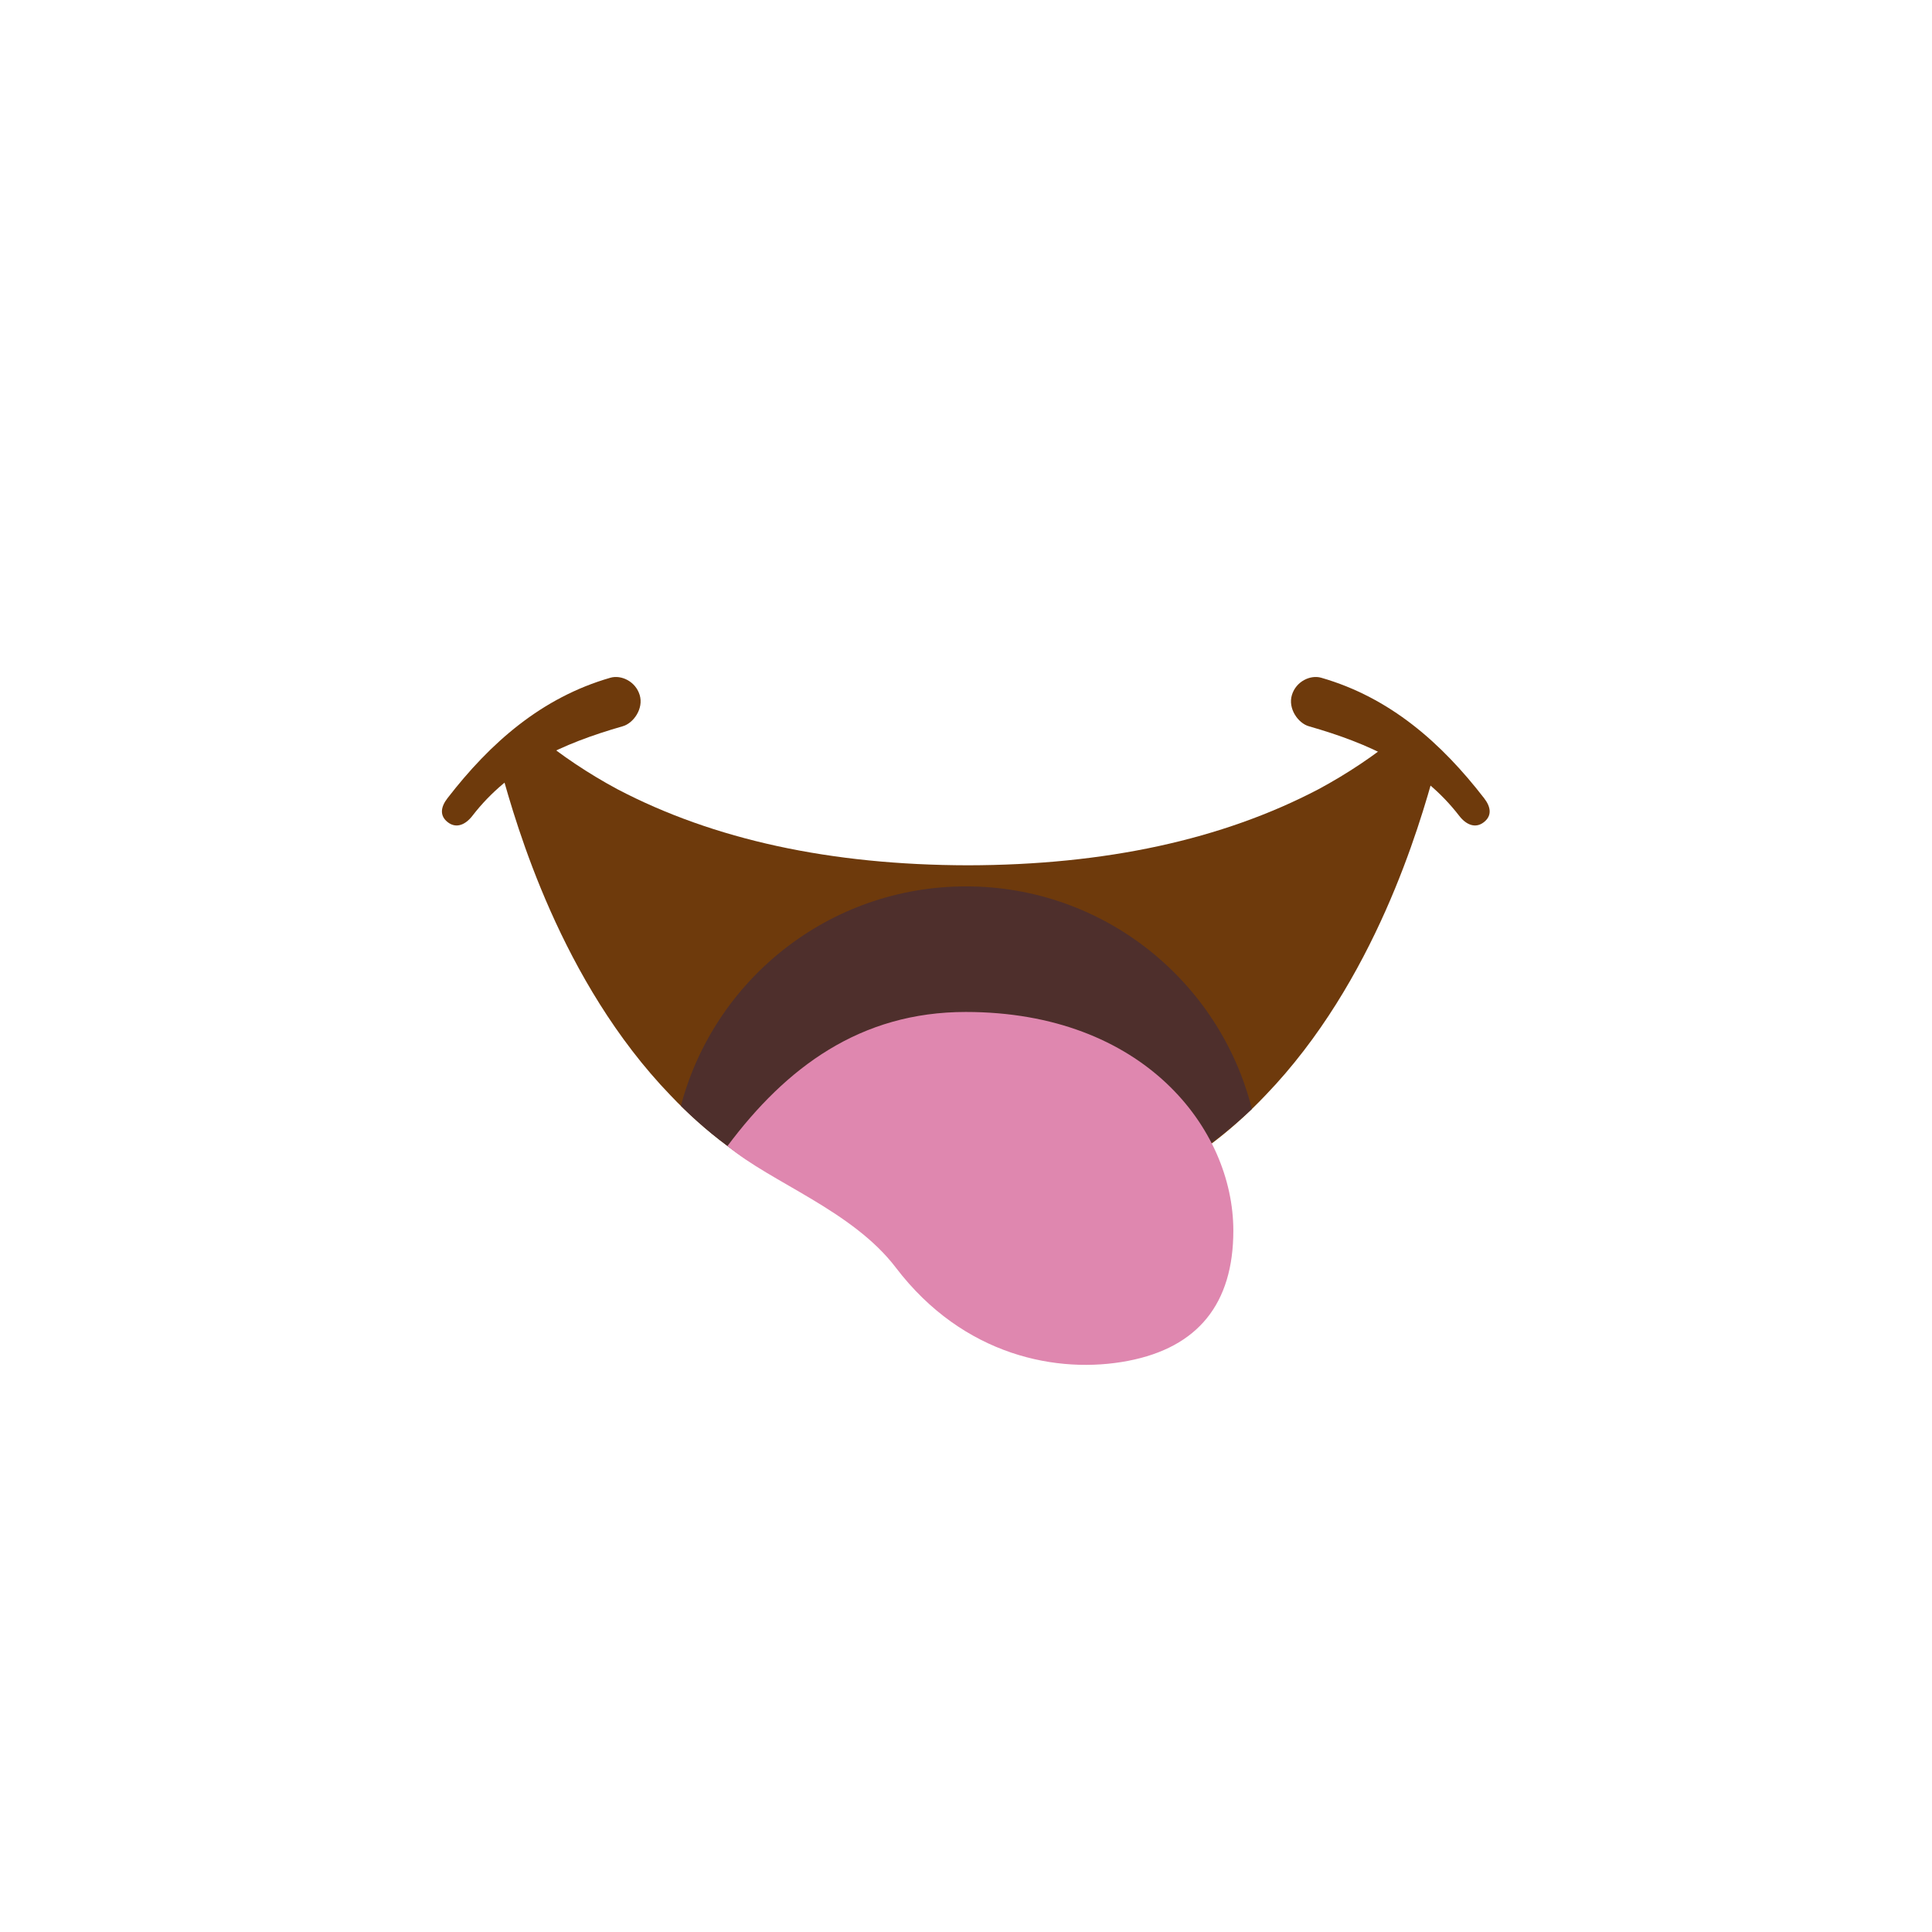
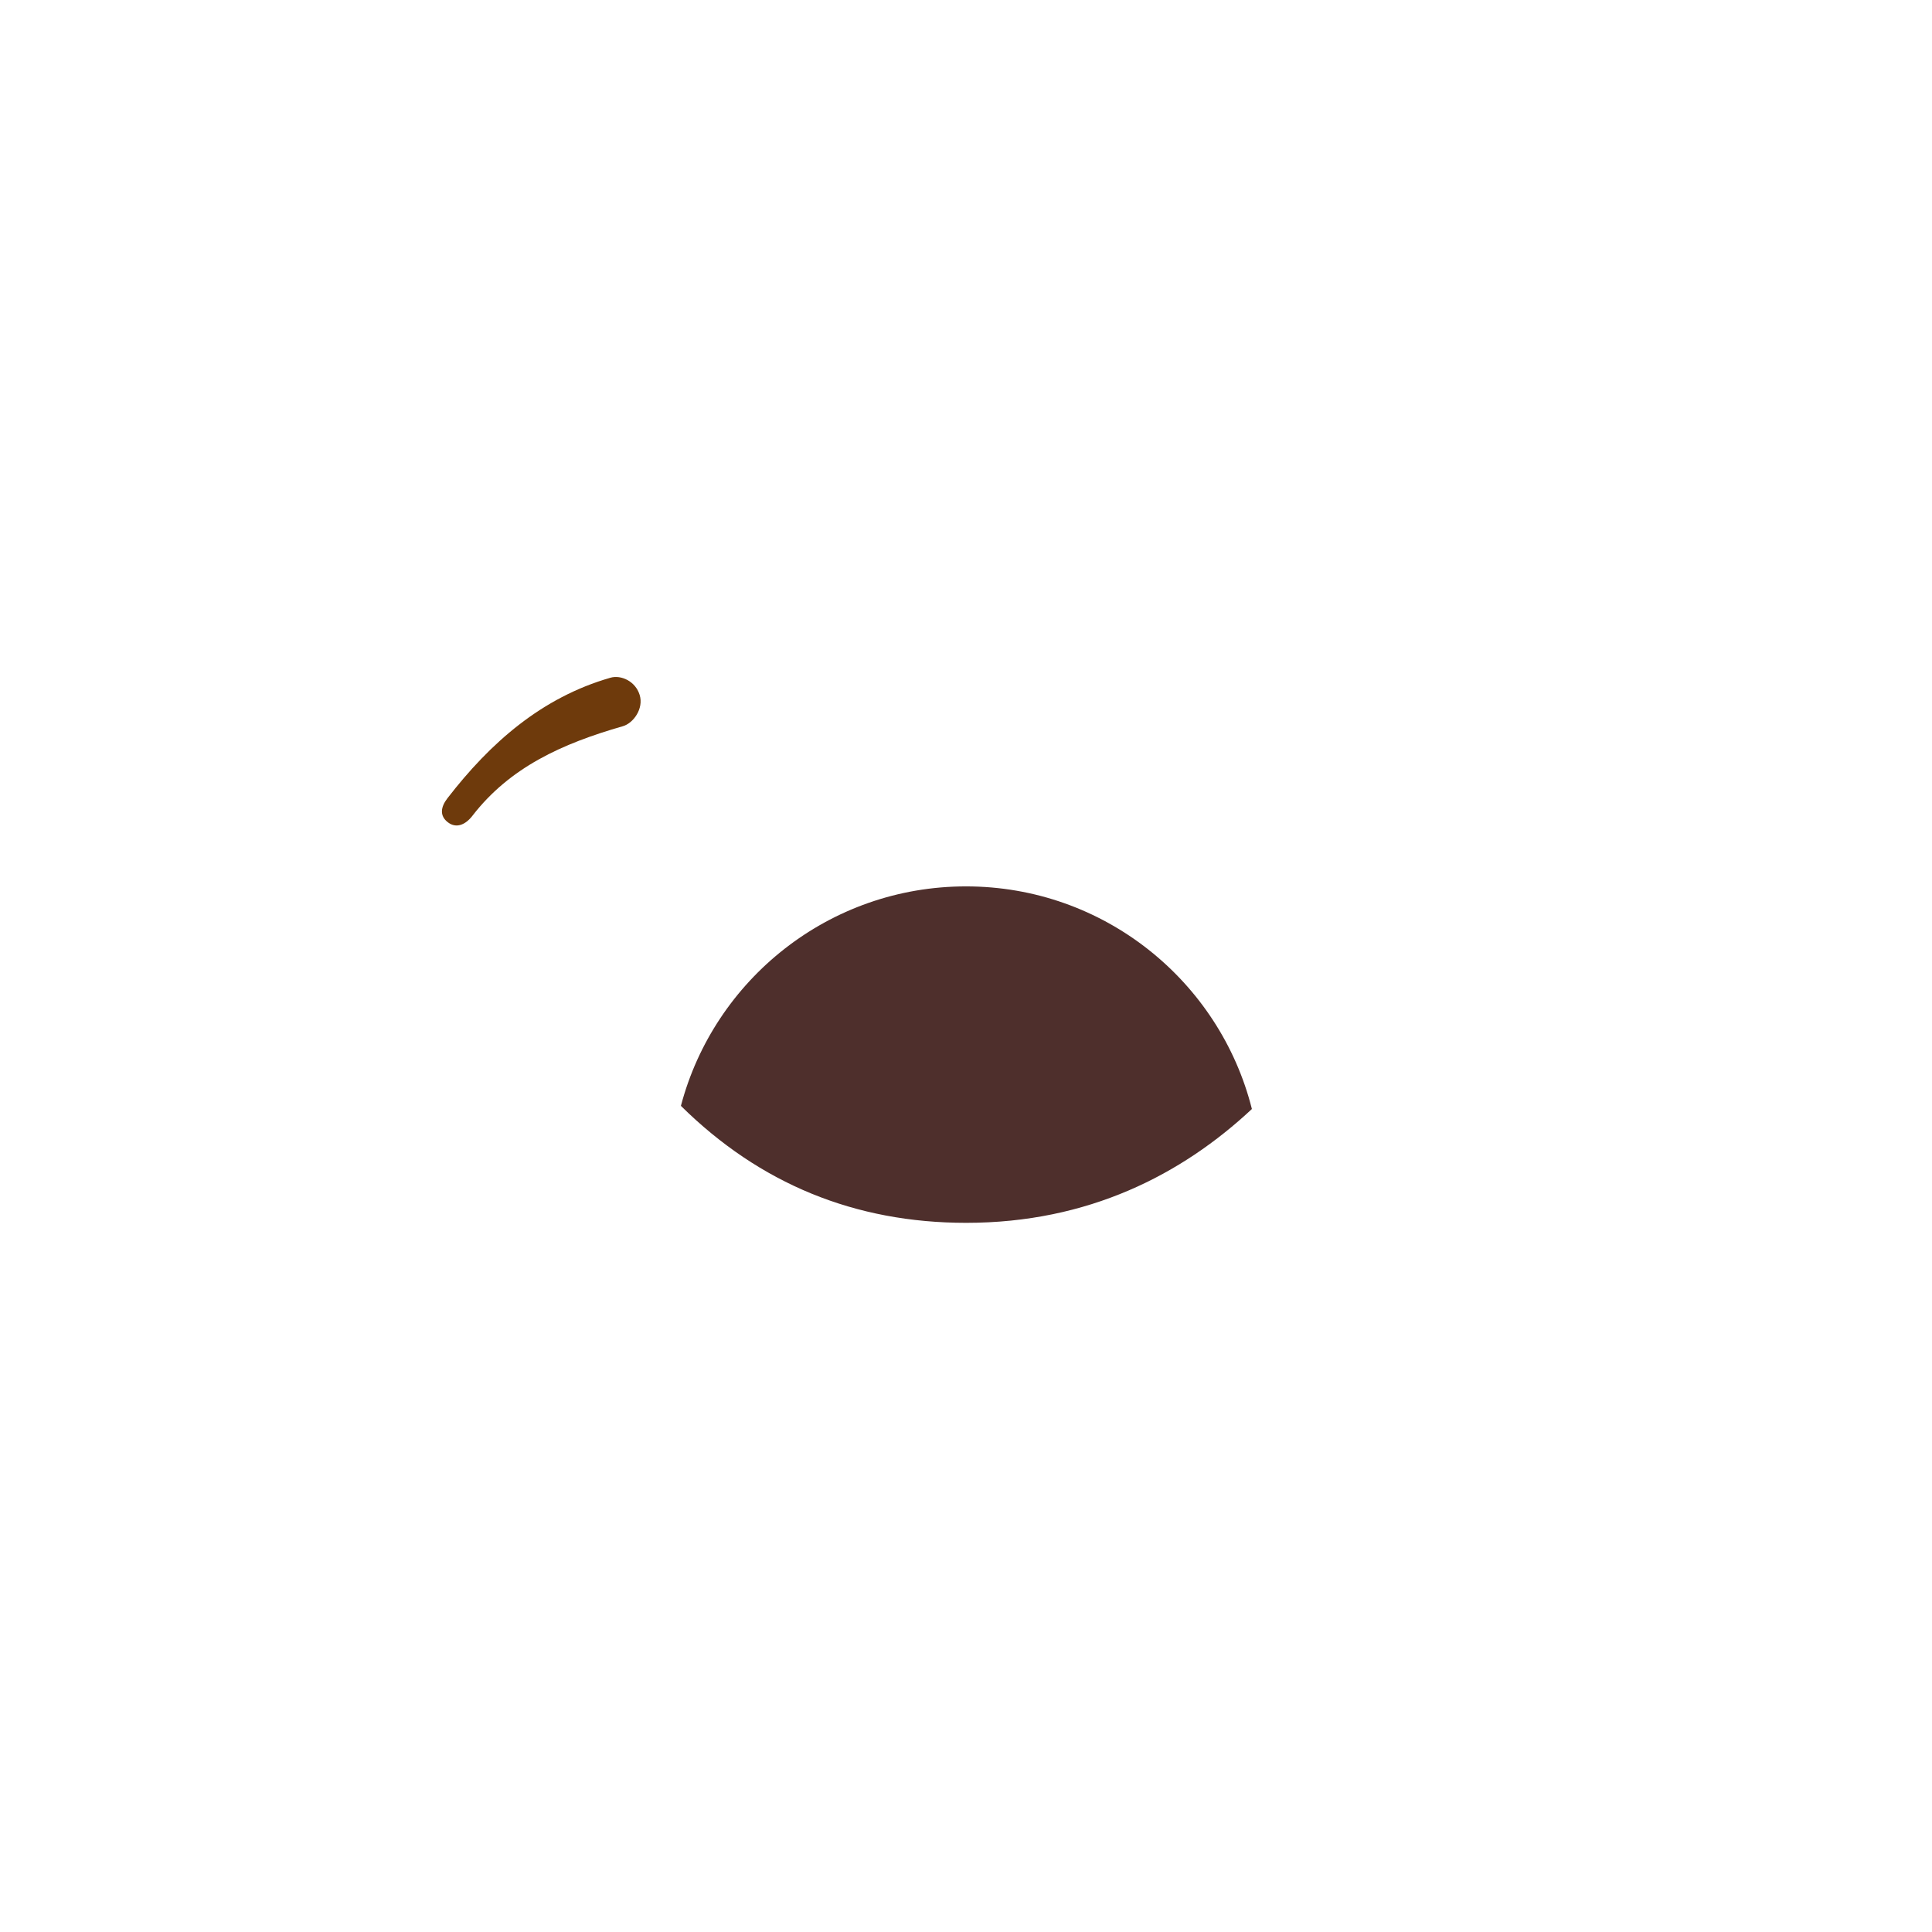
<svg xmlns="http://www.w3.org/2000/svg" width="48px" height="48px" viewBox="0 0 48 48" version="1.1">
  <title>mouthexpression-hearteyes</title>
  <desc>Created with Sketch.</desc>
  <defs />
  <g id="SVGs" stroke="none" stroke-width="1" fill="none" fill-rule="evenodd">
    <g id="Slices" transform="translate(-590, -889)" />
    <g id="Group-157" transform="translate(10, 15)" fill-rule="nonzero">
      <g id="Group-154">
        <g id="Group-153" fill="#6E3A0C">
          <path d="M1.246,5.087 C0.971,5.1 0.776,4.997 0.766,4.734 C0.755,4.472 0.968,4.342 1.244,4.329 C2.77,4.258 3.995,3.531 5.213,2.545 C5.427,2.371 5.873,2.367 6.091,2.647 C6.31,2.928 6.239,3.313 6.025,3.487 C4.642,4.606 2.987,5.006 1.246,5.087 Z" id="Path-310" transform="translate(3.495, 3.756) scale(1, -1) rotate(55) translate(-3.495, -3.756) " />
-           <path d="M22.246,5.087 C21.971,5.1 21.776,4.997 21.766,4.734 C21.755,4.472 21.968,4.342 22.244,4.329 C23.77,4.258 24.995,3.531 26.213,2.545 C26.427,2.371 26.873,2.367 27.091,2.647 C27.31,2.928 27.239,3.313 27.025,3.487 C25.642,4.606 23.987,5.006 22.246,5.087 Z" id="Path-310" transform="translate(24.495, 3.756) scale(-1, -1) rotate(55) translate(-24.495, -3.756) " />
        </g>
-         <path d="M25.645,4.151 C25.271,5.503 24.161,9.387 21.444,12.208 C19.662,14.087 17.508,15.13 14.982,15.334 C14.682,15.359 14.374,15.372 14.058,15.372 C14.055,15.372 14.052,15.372 14.049,15.372 C14.045,15.372 14.042,15.372 14.039,15.372 C13.723,15.372 13.415,15.359 13.116,15.334 C10.589,15.13 8.435,14.087 6.653,12.208 C3.936,9.387 2.827,5.503 2.453,4.151 C2.41,4.007 2.368,3.861 2.327,3.714 L3.262,3.264 C3.271,3.27 3.28,3.277 3.288,3.284 C3.303,3.277 3.317,3.27 3.331,3.264 C3.948,3.771 4.617,4.219 5.338,4.607 C7.732,5.862 10.636,6.492 14.049,6.498 C17.461,6.492 20.365,5.862 22.76,4.607 C23.48,4.219 24.149,3.771 24.766,3.264 C24.78,3.27 24.795,3.277 24.809,3.284 C24.818,3.277 24.826,3.27 24.835,3.264 L25.771,3.714 C25.729,3.861 25.687,4.007 25.645,4.151 Z" id="Combined-Shape" fill="#6E3A0C" />
        <path d="M21.103,12.553 C19.36,14.182 17.039,15.381 14.005,15.381 C11.241,15.381 8.878,14.412 6.917,12.475 C7.744,9.337 10.602,7.022 14,7.022 C17.426,7.022 20.303,9.375 21.103,12.553 Z" id="Combined-Shape" fill="#4E2F2C" />
      </g>
-       <path d="M18.028,18.81 C19.764,18.476 20.642,17.389 20.642,15.575 C20.642,13.042 18.412,10.142 13.994,10.142 C11.37,10.142 9.532,11.521 8.074,13.472 C9.171,14.389 11.177,15.076 12.257,16.494 C13.937,18.699 16.291,19.145 18.028,18.81 Z" id="Combined-Shape" fill="#DF87AF" />
    </g>
  </g>
</svg>